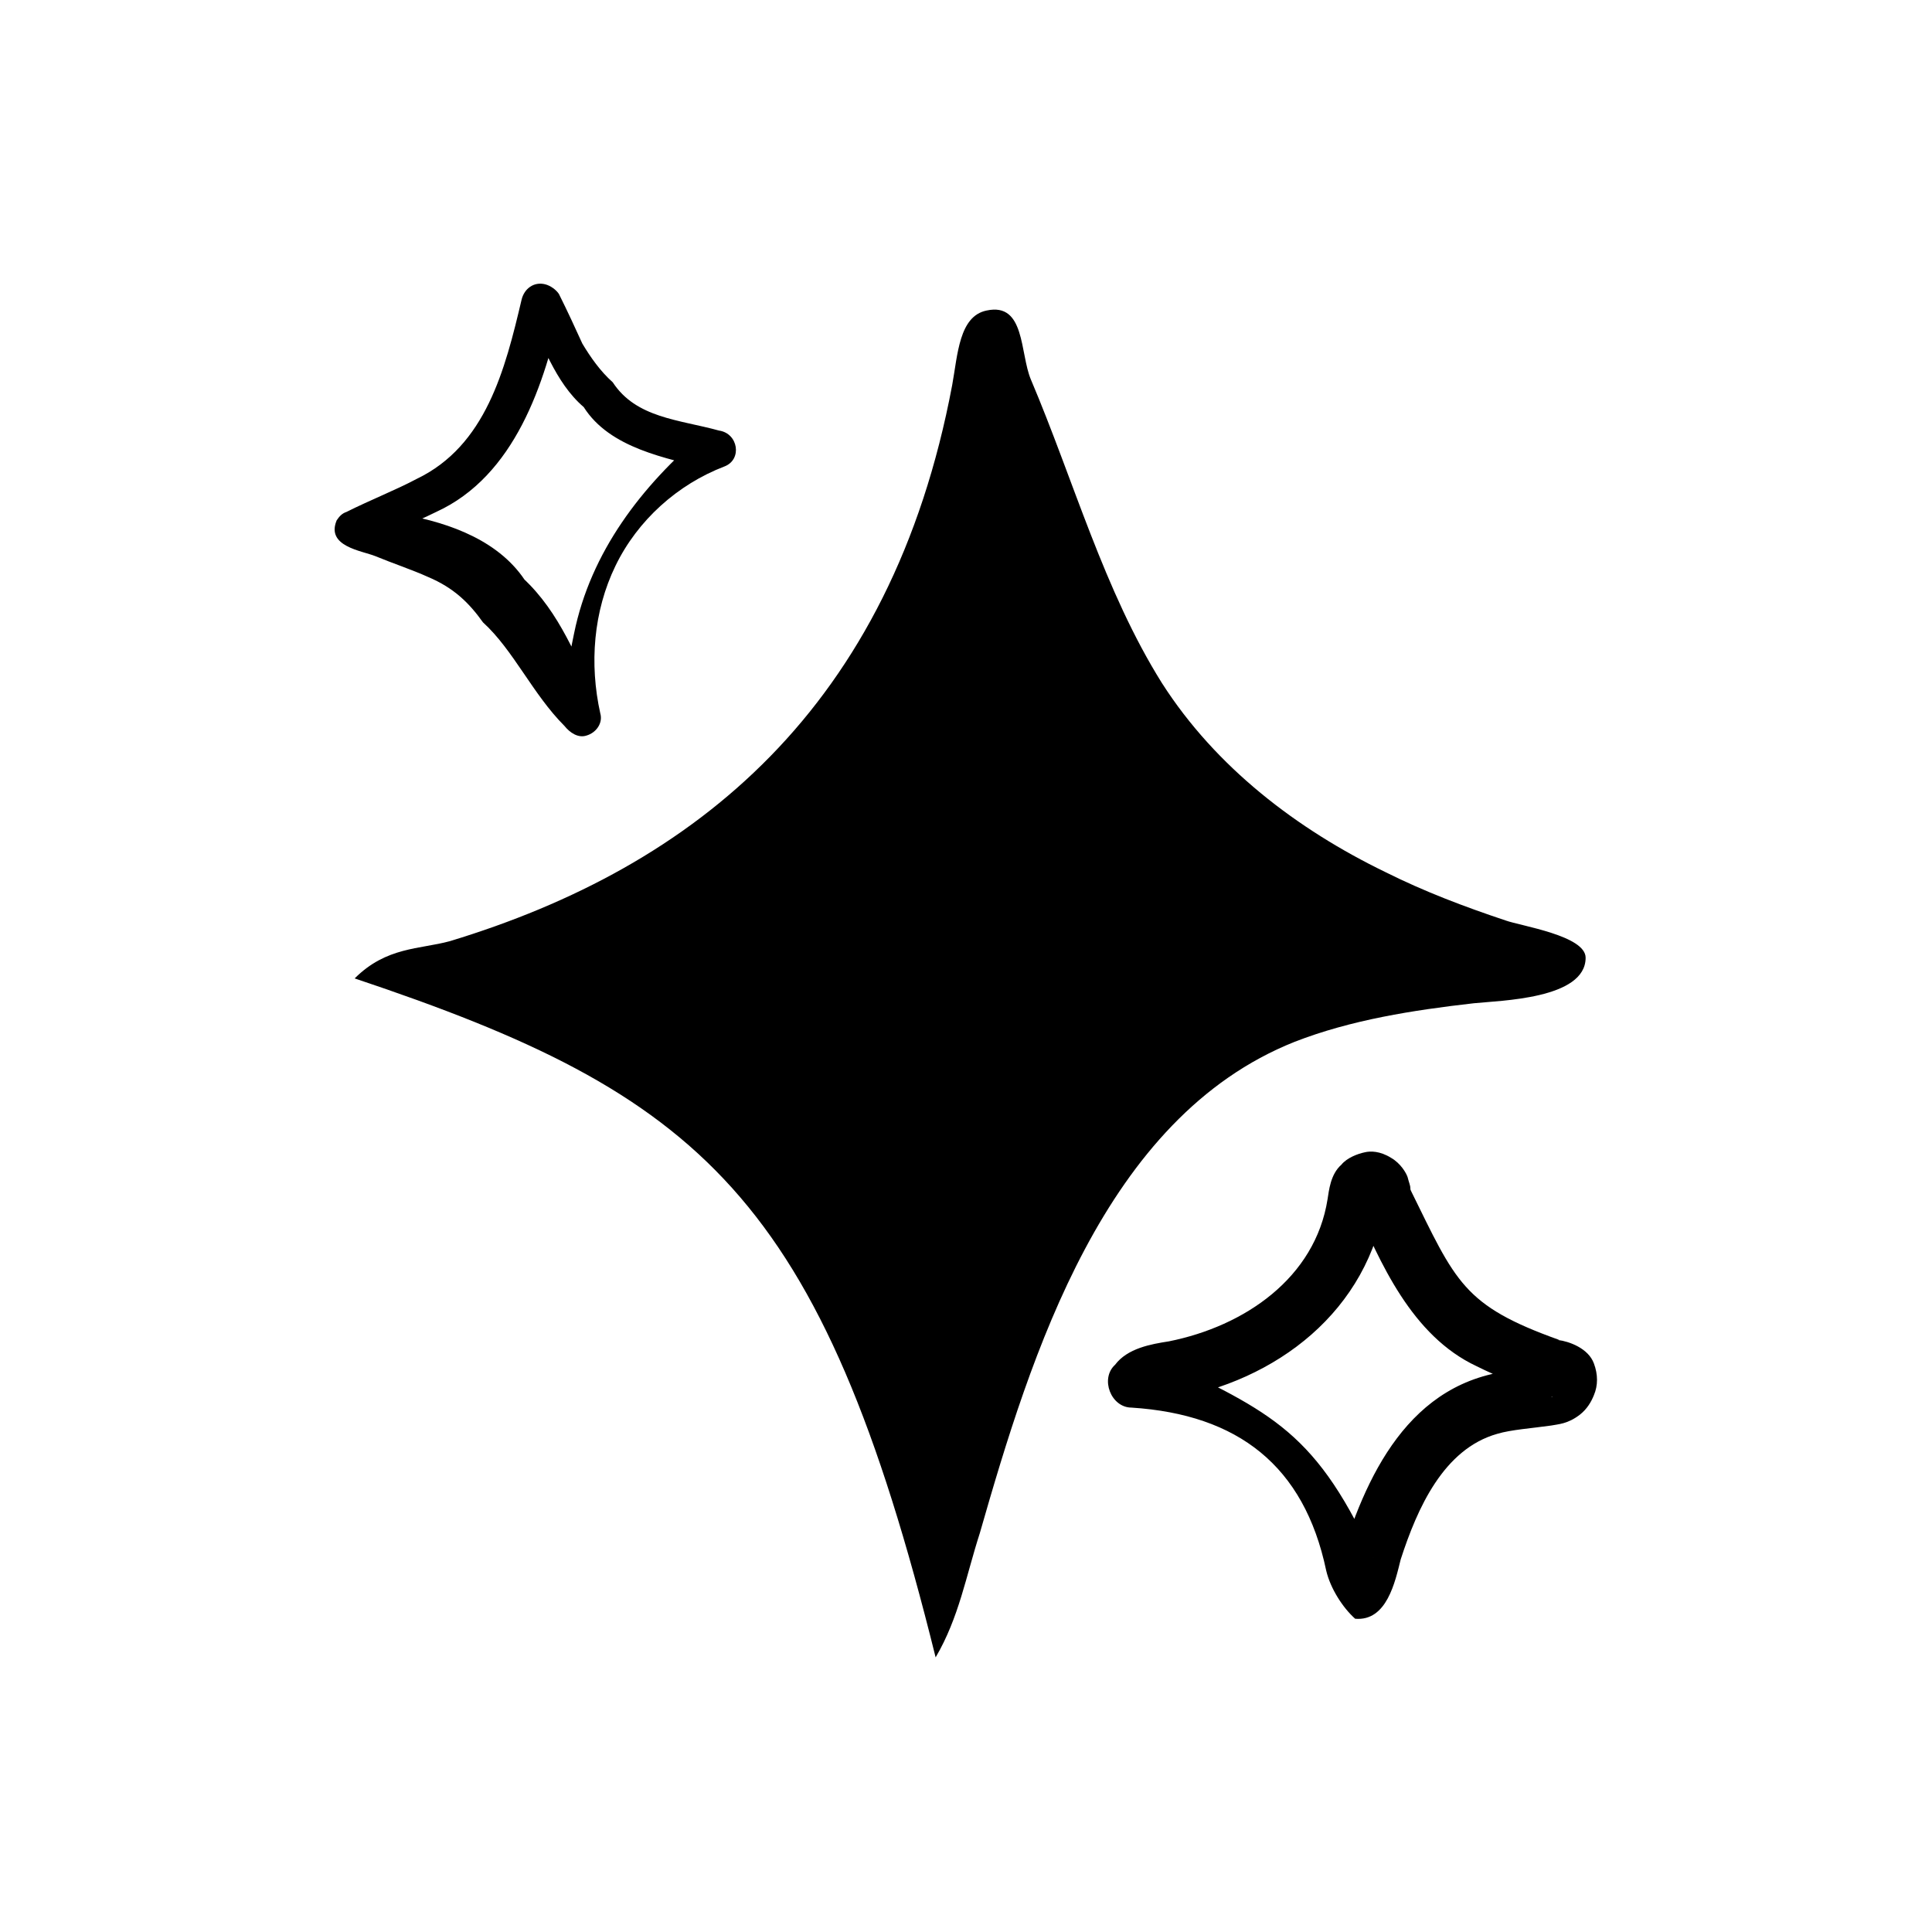
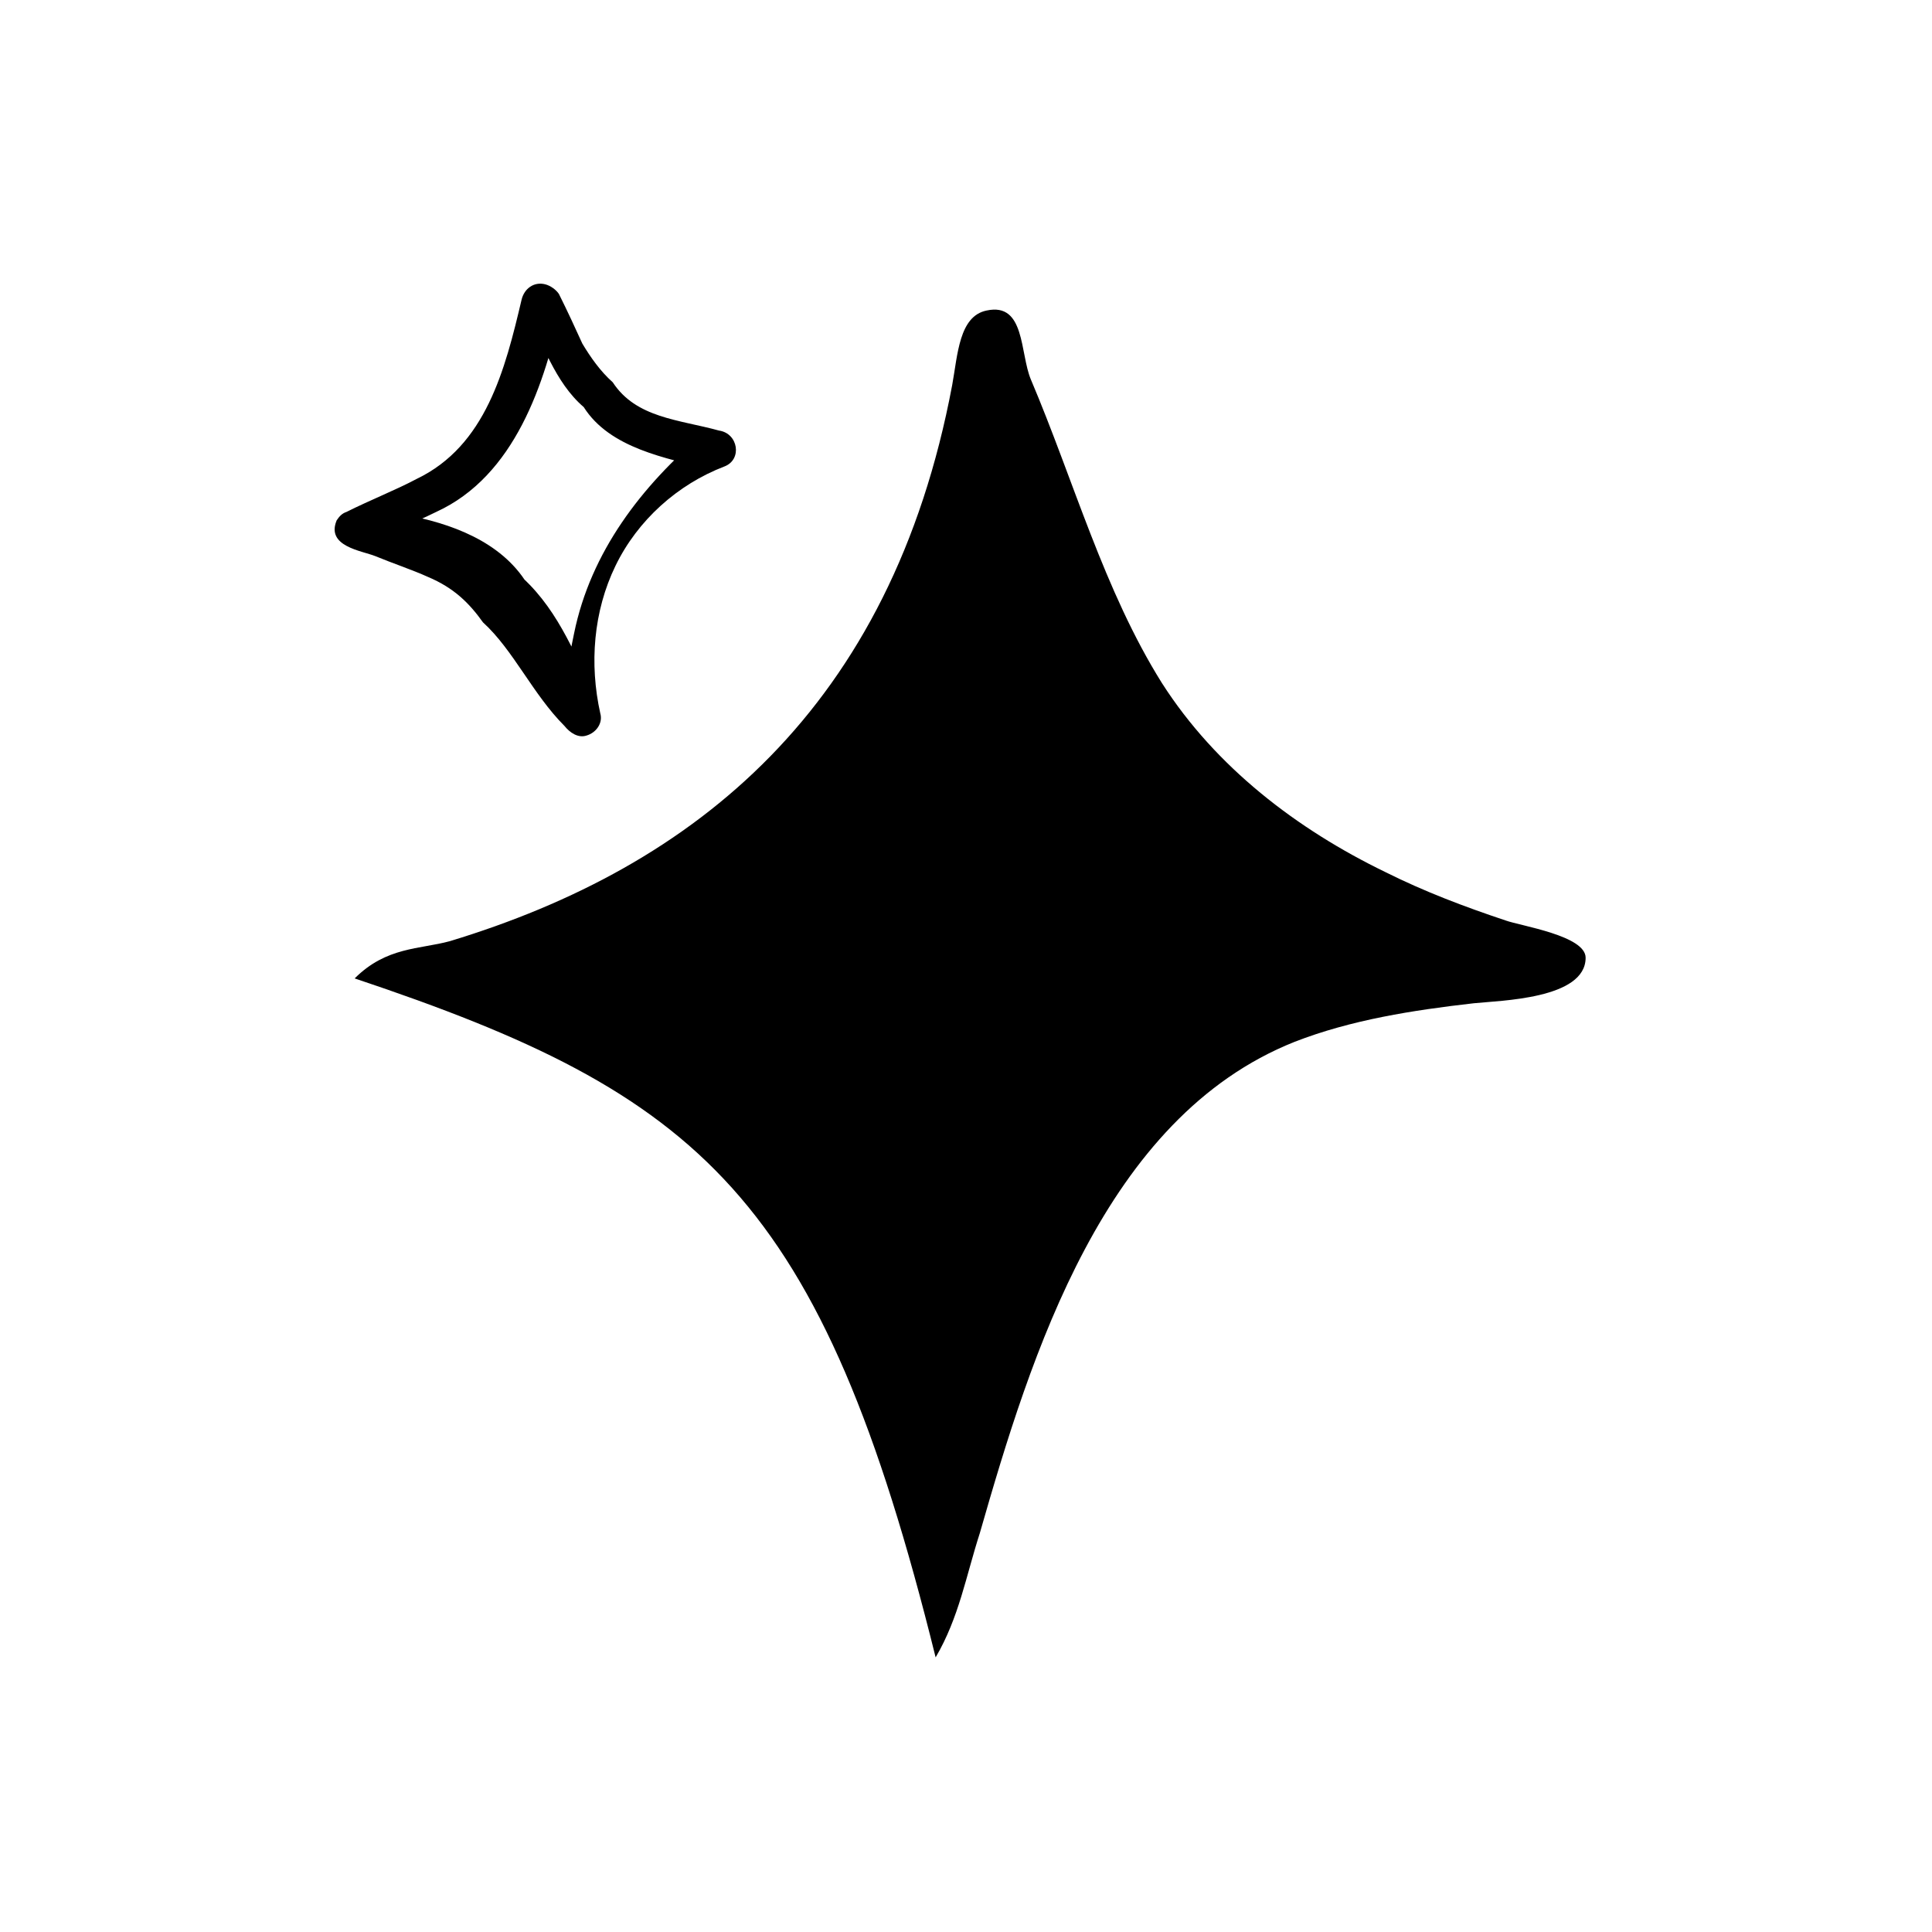
<svg xmlns="http://www.w3.org/2000/svg" width="800" zoomAndPan="magnify" viewBox="0 0 600 600" height="800" preserveAspectRatio="xMidYMid meet" version="1.2">
  <g id="5e878845db">
    <path style=" stroke:none;fill-rule:nonzero;fill:#000000;fill-opacity:1;" d="M 290.57 514.715 C 255 371.145 217.715 339.855 110.145 303.855 C 120 294 130.285 294.855 139.715 292.285 C 216 269.145 276.855 219.855 295.715 119.57 C 297.43 110.145 297.855 98.145 306.43 96.43 C 318.43 93.855 316.715 109.715 320.145 117.855 C 333.43 149.145 342.855 183.43 360.855 212.145 C 377.57 238.285 402.855 257.57 430.285 270.855 C 442.285 276.855 454.715 281.57 467.57 285.855 C 472.285 287.57 492.43 290.57 492.43 297.43 C 492.43 310.285 465.855 310.715 457.715 311.57 C 438.855 313.715 419.57 316.715 402 323.57 C 342.855 347.145 320.145 420.855 304.285 476.145 C 300 489.43 297.855 502.285 290.57 514.715 Z M 290.57 514.715 " />
    <path style=" stroke:none;fill-rule:nonzero;fill:#000000;fill-opacity:1;" d="M 190.285 118.715 C 197.57 129.855 210.855 130.285 223.285 133.715 C 229.285 134.57 230.57 142.715 225 144.855 C 210.43 150.43 198 161.57 191.145 175.715 C 184.285 189.855 183 206.145 186.43 221.57 C 187.285 224.57 185.145 227.57 182.145 228.43 C 179.57 229.285 177 227.57 175.285 225.43 C 165.43 215.57 159.43 201.855 150 193.285 C 145.715 187.285 141 182.57 132.855 179.145 C 128.145 177 121.715 174.855 116.57 172.715 C 112.285 171 101.145 169.715 104.57 161.57 C 105.43 160.285 106.285 159.43 107.57 159 C 115.285 155.145 123 152.145 129.43 148.715 C 150.855 138.43 156.855 114.855 162 93 C 162.855 89.57 165.855 87.43 169.285 88.285 C 171 88.715 172.715 90 173.57 91.285 C 176.145 96.43 178.715 102 180.855 106.715 C 183.43 111 186.43 115.285 190.285 118.715 Z M 181.285 126.43 C 172.285 118.715 168.43 106.285 163.285 96.43 L 174.43 94.715 C 169.285 119.145 159.855 147.855 135.43 159 C 127.715 162.855 120 165.43 113.57 169.285 L 113.145 158.145 C 114 158.145 118.715 158.145 120.855 159 C 121.715 159 124.715 159.855 125.57 159.855 C 139.715 162.43 155.57 168 163.715 181.285 L 162.43 179.57 C 174 190.285 179.145 204.855 185.57 217.715 L 174.43 221.57 C 175.285 213 176.57 204.855 178.285 196.715 C 183.43 171.43 199.285 150.855 218.57 134.57 L 220.285 145.715 C 207 142.285 189.43 139.285 181.285 126.43 Z M 181.285 126.43 " />
-     <path style=" stroke:none;fill-rule:nonzero;fill:#000000;fill-opacity:1;" d="M 420.855 502.715 C 417 499.285 413.145 493.285 411.855 487.715 C 405 455.145 384.43 439.285 351.43 437.145 C 345 437.145 341.57 428.145 346.285 423.855 C 350.145 418.715 357.43 417.43 363 416.57 C 386.57 411.855 408.43 396.855 412.285 372.43 C 412.715 369.855 413.145 364.715 416.57 361.715 C 418.285 359.57 421.715 358.285 423.855 357.855 C 425.57 357.43 428.57 357.43 432 359.57 C 435 361.285 436.715 364.285 437.145 365.57 C 437.57 367.285 438 368.145 438 369 C 438 369.855 438.43 369.855 438 369.43 C 452.145 398.145 454.285 405.43 484.285 416.145 C 483.855 416.145 483.855 416.145 483.855 416.145 C 487.285 416.57 493.285 418.715 495 423.43 C 496.285 426.855 496.285 430.285 495 433.285 C 494.145 435.43 492.855 437.57 490.715 439.285 C 486.855 442.285 483.855 442.285 481.715 442.715 C 475.715 443.57 469.285 444 465 445.285 C 448.285 450 440.145 468.43 435 484.285 C 433.285 491.145 430.715 503.57 420.855 502.715 Z M 423.43 485.145 C 421.285 484.285 416.145 486 414.855 488.57 C 415.285 487.715 415.715 487.285 415.715 486.43 C 423.855 458.57 437.57 428.57 470.57 425.57 L 480 424.285 C 481.285 424.285 481.285 423.855 480 424.715 C 478.285 426.43 477.855 427.715 478.715 430.285 C 479.145 431.145 480 432 480.43 432.855 C 482.145 434.145 482.145 433.715 482.145 433.715 C 480.855 433.715 478.715 433.285 477 432.43 C 471.43 429.855 465.43 427.715 458.57 424.285 C 438.43 414.855 428.57 392.145 420.43 373.285 C 420 372.43 420 372 420.43 372.43 C 420.855 373.285 421.715 374.145 422.57 374.57 C 426 376.715 429 375 430.285 372.43 C 425.145 407.145 396.43 429 363.43 434.57 C 360 435 360 435 359.145 435.43 L 356.145 420 C 393 438 407.57 442.715 426 482.57 C 426 483 426.43 483.855 426.43 483.855 C 426.43 483.43 424.715 483.855 423.43 485.145 Z M 423.43 485.145 " />
  </g>
</svg>